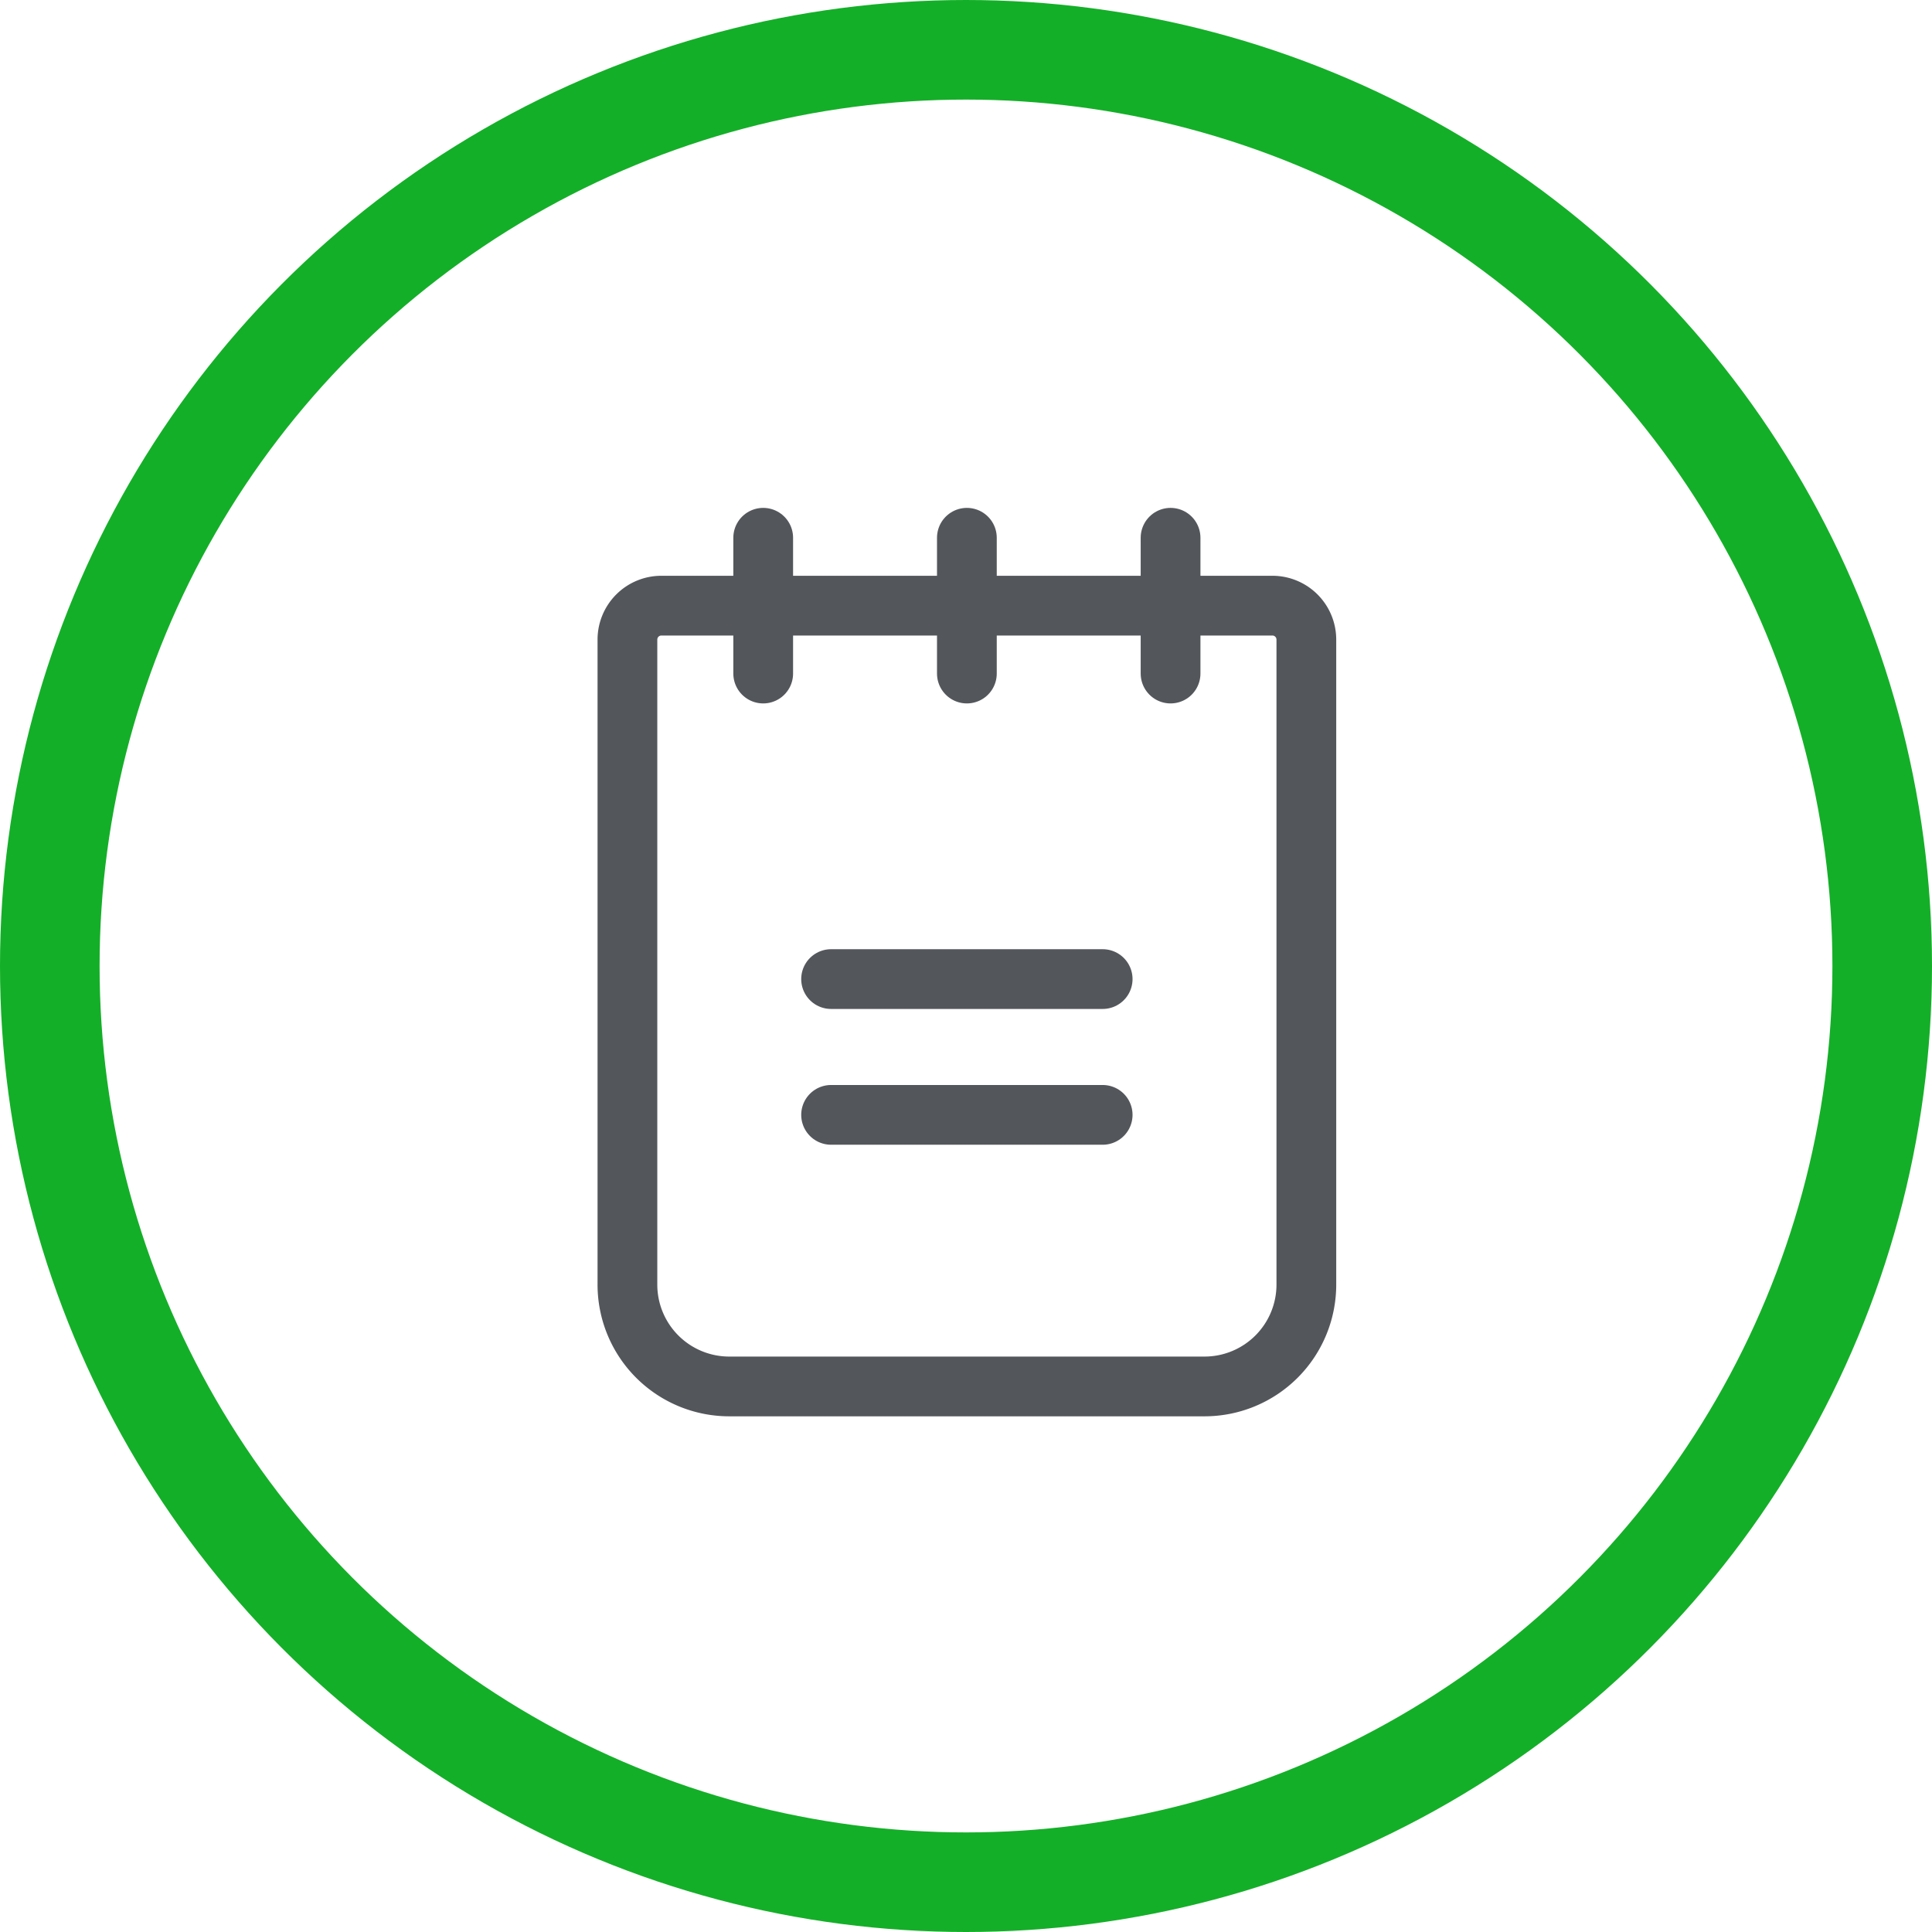
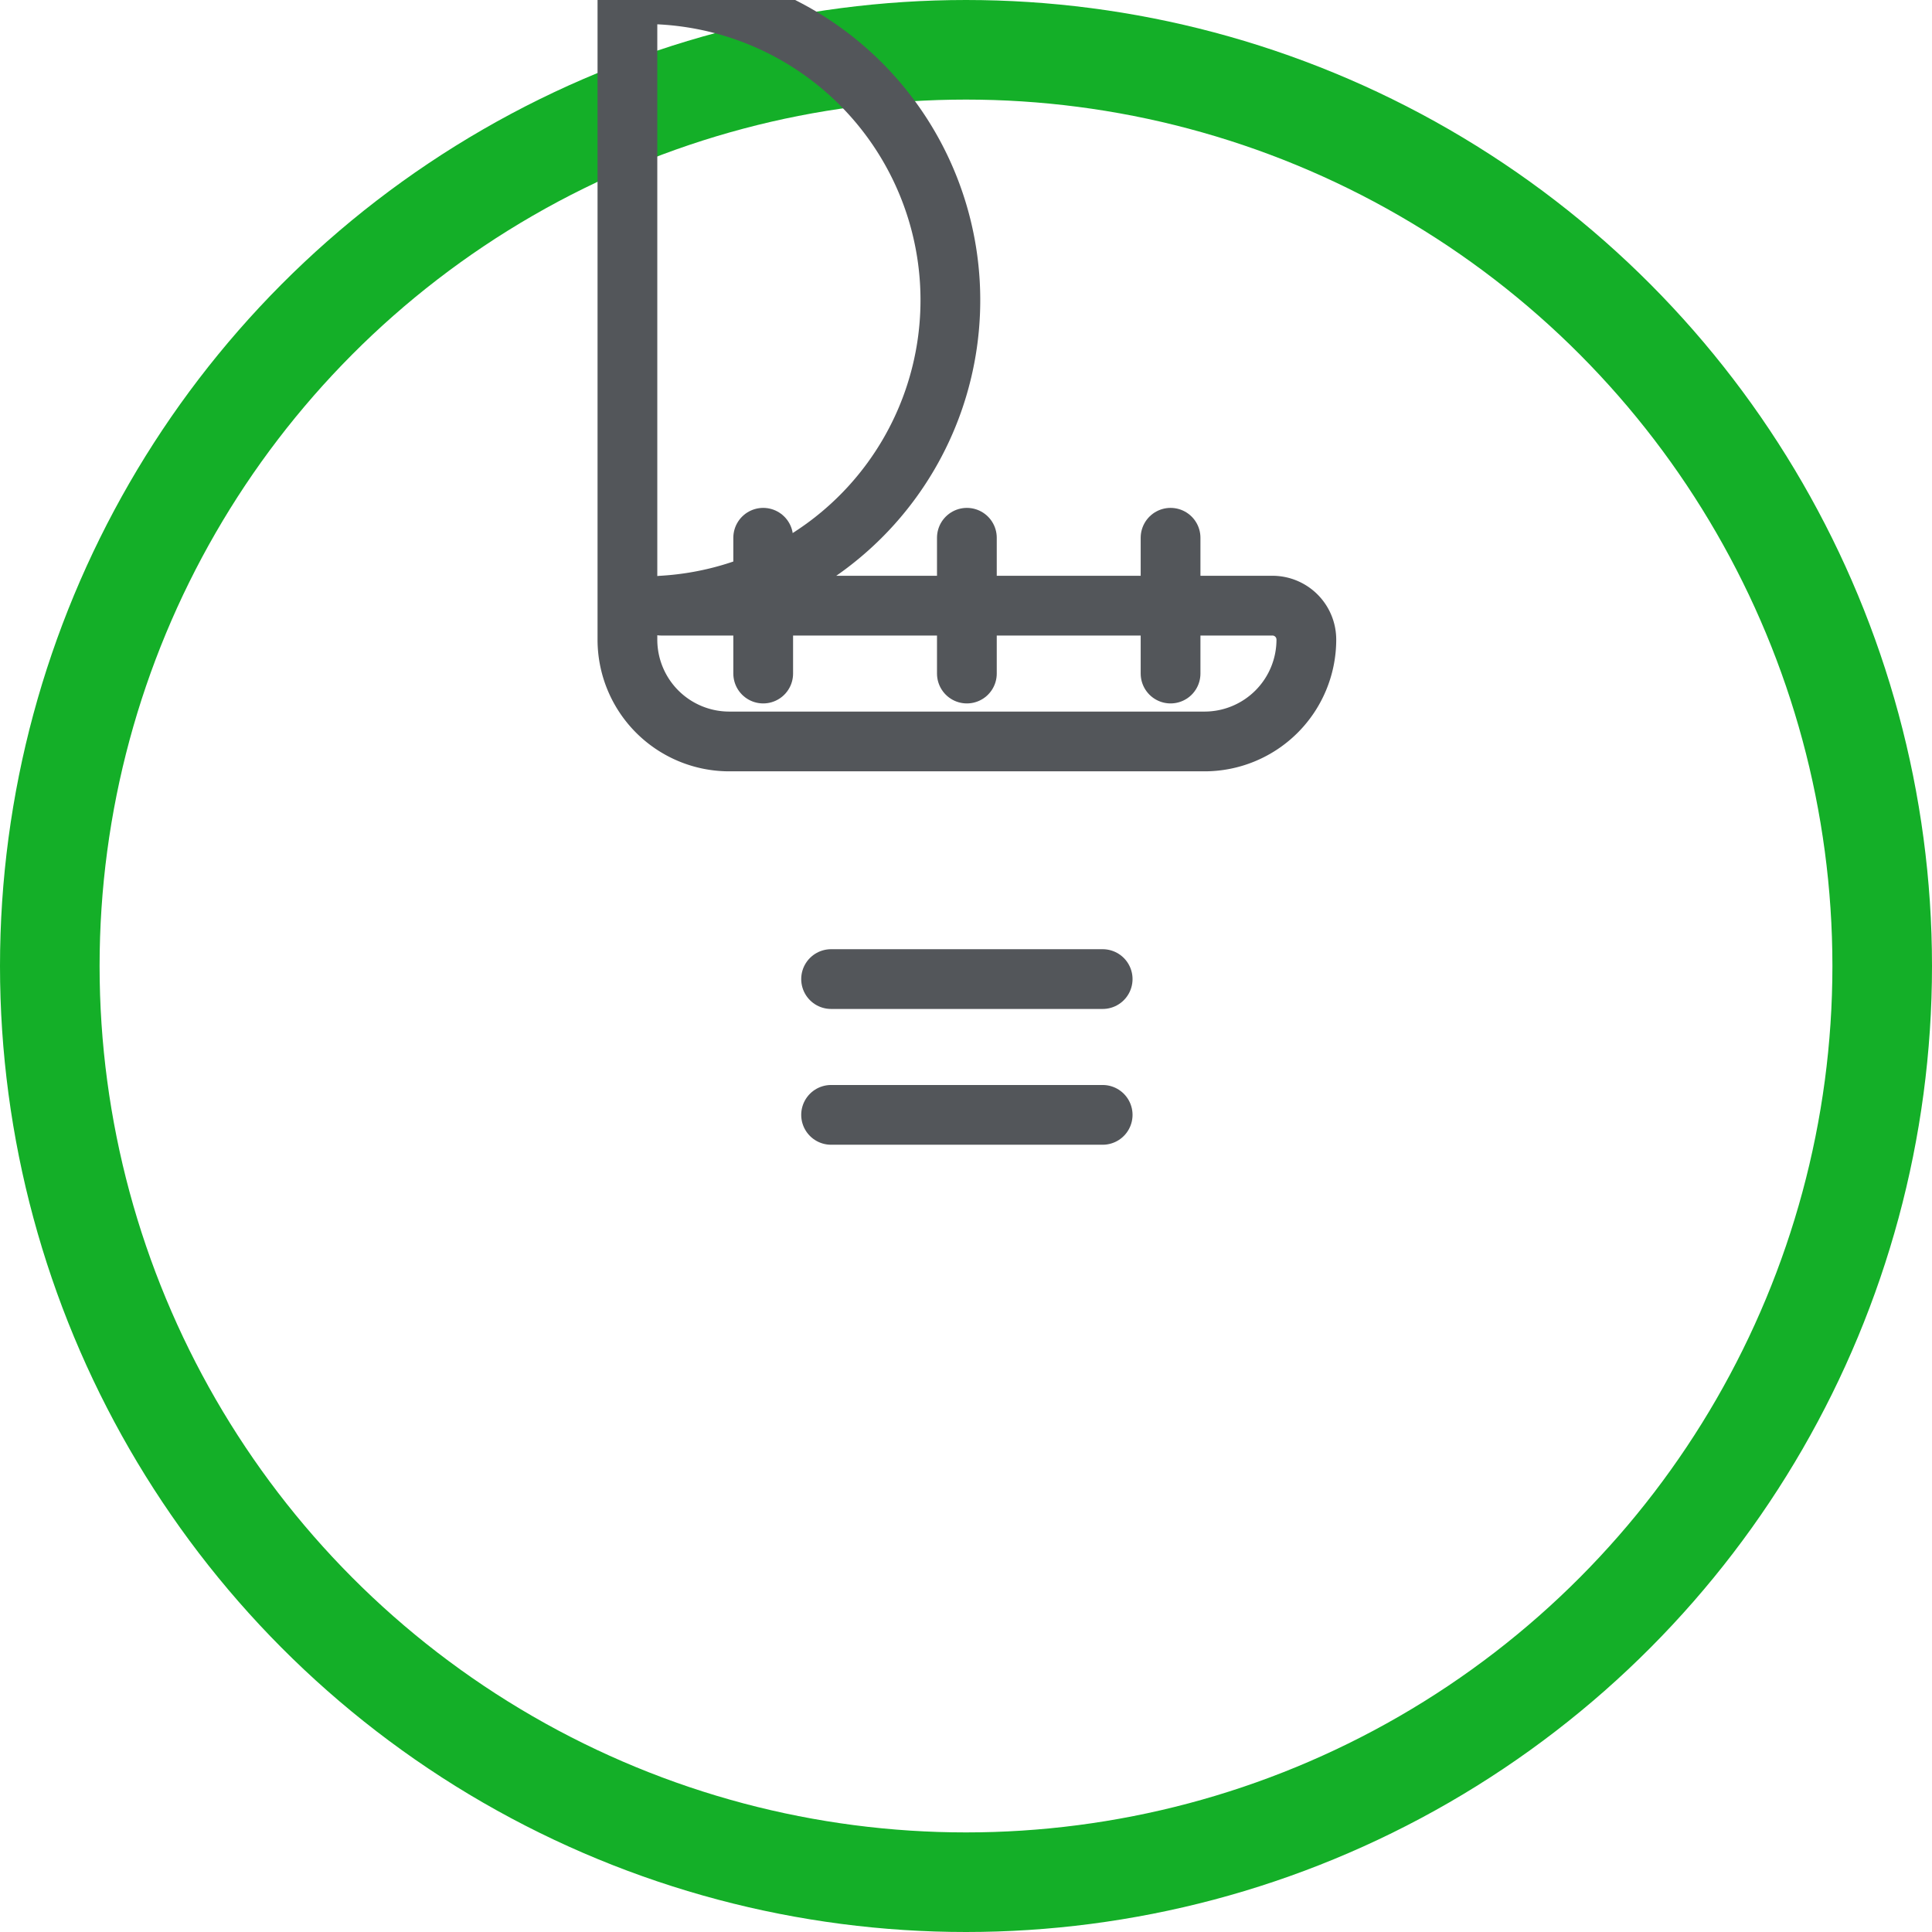
<svg xmlns="http://www.w3.org/2000/svg" width="194" height="194" viewBox="0 0 194 194">
  <g id="Group_803" data-name="Group 803" transform="translate(-1265 -226)">
    <g id="Ellipse_19" data-name="Ellipse 19" transform="translate(1265 226)" fill="rgba(255,255,255,0)" stroke="#14af28" stroke-width="10">
-       <circle cx="97" cy="97" r="97" stroke="none" />
      <circle cx="97" cy="97" r="92" fill="none" />
    </g>
    <g id="Group_327" data-name="Group 327" transform="translate(1307.548 269.773)">
      <line id="Line_2" data-name="Line 2" x2="27.27" transform="translate(40.905 54.54)" fill="none" stroke="#53565a" stroke-linecap="round" stroke-linejoin="round" stroke-width="6" />
      <line id="Line_3" data-name="Line 3" x2="27.27" transform="translate(40.905 68.175)" fill="none" stroke="#53565a" stroke-linecap="round" stroke-linejoin="round" stroke-width="6" />
-       <path id="Path_178" data-name="Path 178" d="M2473.881-3882.466h61.358a3.409,3.409,0,0,1,3.409,3.409v64.766a10.226,10.226,0,0,1-10.226,10.227H2480.7a10.226,10.226,0,0,1-10.226-10.227v-64.766A3.409,3.409,0,0,1,2473.881-3882.466Z" transform="translate(-2450.02 3899.509)" fill="none" stroke="#53565a" stroke-linecap="round" stroke-linejoin="round" stroke-width="6" />
+       <path id="Path_178" data-name="Path 178" d="M2473.881-3882.466h61.358a3.409,3.409,0,0,1,3.409,3.409a10.226,10.226,0,0,1-10.226,10.227H2480.7a10.226,10.226,0,0,1-10.226-10.227v-64.766A3.409,3.409,0,0,1,2473.881-3882.466Z" transform="translate(-2450.02 3899.509)" fill="none" stroke="#53565a" stroke-linecap="round" stroke-linejoin="round" stroke-width="6" />
      <line id="Line_4" data-name="Line 4" y2="13.635" transform="translate(34.088 10.226)" fill="none" stroke="#53565a" stroke-linecap="round" stroke-linejoin="round" stroke-width="6" />
      <line id="Line_5" data-name="Line 5" y2="13.635" transform="translate(54.54 10.226)" fill="none" stroke="#53565a" stroke-linecap="round" stroke-linejoin="round" stroke-width="6" />
      <line id="Line_6" data-name="Line 6" y2="13.635" transform="translate(74.993 10.226)" fill="none" stroke="#53565a" stroke-linecap="round" stroke-linejoin="round" stroke-width="6" />
    </g>
  </g>
</svg>